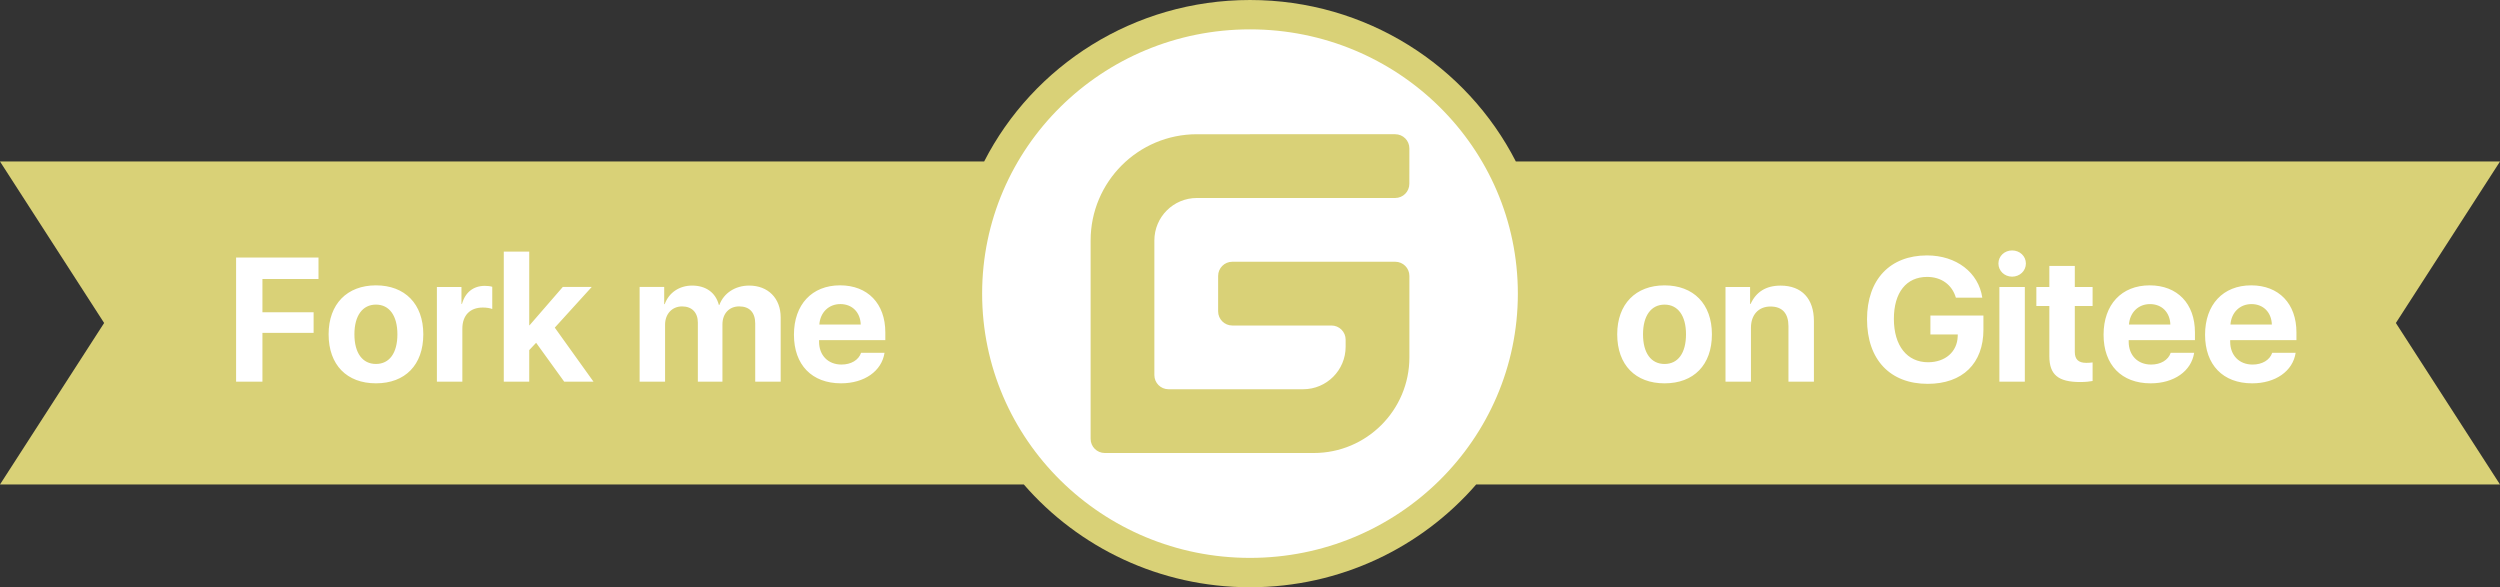
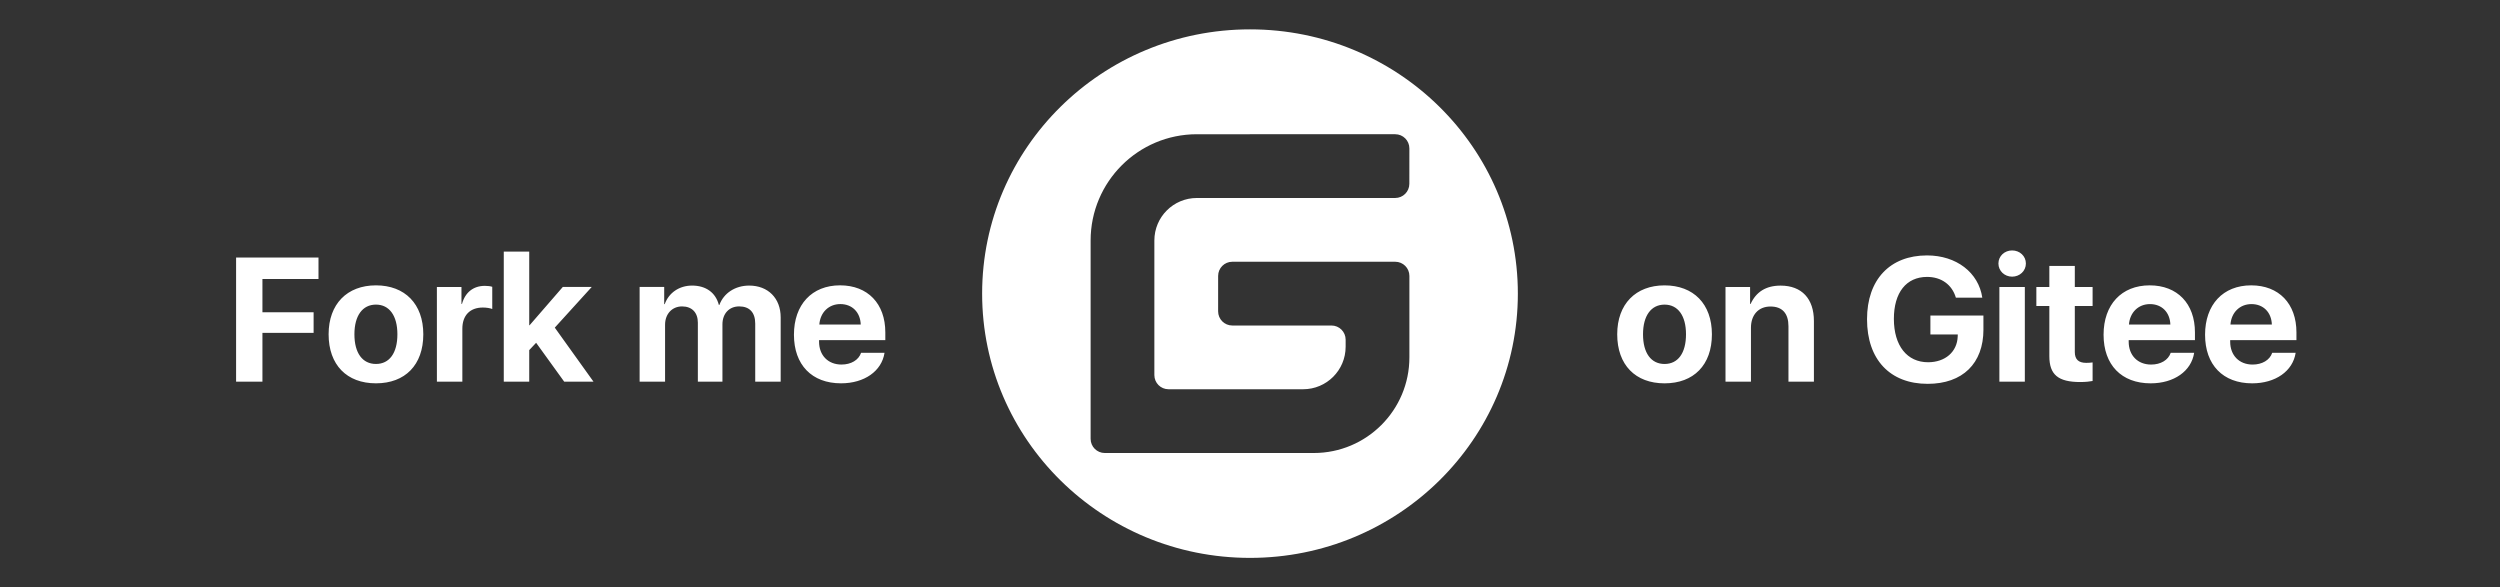
<svg xmlns="http://www.w3.org/2000/svg" fill="#d9d177" height="35" viewbox="0 0 149 35" width="149">
  <rect width="100%" height="100%" fill="#333333" stroke="none" />
  <g transform="">
-     <path d="m61.02 28.875h-61.02l6.206-9.625-6.206-9.625h58.655c2.921-5.709 8.92-9.625 15.845-9.625 6.926 0 12.924 3.916 15.845 9.625l58.655 0-6.206 9.625 6.206 9.625h-61.02c-3.253 3.749-8.085 6.125-13.48 6.125-5.395 0-10.227-2.376-13.48-6.125z" />
    <path d="m90.464 17.5c0-8.699-7.148-15.75-15.964-15.75-8.818 0-15.965 7.051-15.965 15.75 0 8.699 7.147 15.75 15.965 15.75 8.816 0 15.964-7.051 15.964-15.75zm-7.309-9.5h0c.467 0 .844.378.844.845h-0l-.002 2.111c-0.0.466-.378.844-.844.844v0h-11.82-0c-1.399 0-2.533 1.134-2.533 2.533h0l0 8.022c0 .467.378.844.844.844v0h8.023c1.399 0 2.533-1.134 2.533-2.533v-.211-.211c0-.466-.378-.844-.844-.844l-5.912 0h-0c-.466 0-.844-.378-.844-.845h0l.001-2.111c0-.466.378-.844.844-.844v-0h9.711c.466 0 .844.378.844.844v4.855c0 3.148-2.552 5.7-5.7 5.7h-12.455c-.466 0-.844-.378-.844-.844l0-11.822c0-3.498 2.835-6.333 6.333-6.333zm16.053 14.847c1.736 0 2.822-1.092 2.822-2.922 0-1.81-1.097-2.917-2.822-2.917-1.72 0-2.822 1.113-2.822 2.917 0 1.825 1.086 2.922 2.822 2.922zm0-1.154c-.8 0-1.284-.646-1.284-1.769 0-1.107.483-1.769 1.284-1.769.795 0 1.278.656 1.278 1.769 0 1.123-.478 1.769-1.278 1.769zm3.632 1.056h1.517v-3.22c0-.749.437-1.261 1.164-1.261.717 0 1.071.426 1.071 1.174v3.307h1.517v-3.62c0-1.318-.717-2.107-1.985-2.107-.878 0-1.46.379-1.788 1.092h-.031v-1.01h-1.465zm15.372-3.107v-.836h-3.16v1.128h1.632l-.005.118c-.031.918-.743 1.538-1.767 1.538-1.247 0-2.037-.979-2.037-2.584 0-1.574.743-2.502 1.98-2.502.847 0 1.486.461 1.715 1.236h1.575c-.223-1.497-1.543-2.517-3.295-2.517-2.203 0-3.575 1.436-3.575 3.804 0 2.405 1.372 3.85 3.612 3.85 2.089 0 3.326-1.22 3.326-3.235zm.951 3.107h1.517v-5.645h-1.517zm.759-6.26c.452 0 .821-.338.821-.784s-.369-.779-.821-.779c-.447 0-.816.333-.816.779s.369.784.816.784zm2.219-.641v1.256h-.774v1.133h.774v2.989c0 1.102.52 1.543 1.845 1.543.307 0 .577-.031.733-.062v-1.107c-.094.015-.244.026-.379.026-.463 0-.681-.21-.681-.646v-2.743h1.06v-1.133h-1.06v-1.256zm7.234 5.178c-.146.436-.598.702-1.169.702-.8 0-1.336-.549-1.336-1.364v-.092h3.949v-.461c0-1.718-1.05-2.804-2.697-2.804-1.679 0-2.749 1.148-2.749 2.943 0 1.794 1.065 2.897 2.806 2.897 1.393 0 2.427-.728 2.593-1.82zm-1.237-2.902c.702 0 1.19.482 1.216 1.22h-2.468c.052-.723.561-1.22 1.252-1.22zm7.286 2.902c-.146.436-.598.702-1.169.702-.8 0-1.336-.549-1.336-1.364v-.092h3.949v-.461c0-1.718-1.05-2.804-2.697-2.804-1.679 0-2.749 1.148-2.749 2.943 0 1.794 1.065 2.897 2.806 2.897 1.393 0 2.427-.728 2.593-1.82zm-1.237-2.902c.702 0 1.19.482 1.216 1.22h-2.468c.052-.723.561-1.22 1.252-1.22zm-118.546 4.625v-2.912h3.05v-1.225h-3.05v-1.984h3.341v-1.277h-4.911v7.398zm6.766.097c1.736 0 2.822-1.092 2.822-2.922 0-1.81-1.097-2.917-2.822-2.917-1.72 0-2.822 1.113-2.822 2.917 0 1.825 1.086 2.922 2.822 2.922zm0-1.154c-.8 0-1.284-.646-1.284-1.769 0-1.107.483-1.769 1.284-1.769.795 0 1.278.656 1.278 1.769 0 1.123-.478 1.769-1.278 1.769zm3.632 1.056h1.517v-3.158c0-.79.452-1.261 1.221-1.261.223 0 .431.036.561.087v-1.323c-.109-.036-.265-.056-.442-.056-.676 0-1.169.379-1.362 1.077h-.031v-1.01h-1.465zm5.524-3.363h-.021v-4.389h-1.517v7.752h1.517v-1.882l.411-.436 1.673 2.317h1.746l-2.307-3.22 2.203-2.425h-1.725zm6.558 3.363h1.517v-3.394c0-.641.416-1.092 1.013-1.092.587 0 .941.364.941.969v3.517h1.465v-3.415c0-.641.4-1.072.998-1.072.618 0 .956.364.956 1.025v3.461h1.517v-3.835c0-1.138-.754-1.892-1.876-1.892-.831 0-1.517.446-1.777 1.154h-.031c-.192-.738-.774-1.154-1.595-1.154-.764 0-1.388.426-1.632 1.107h-.031v-1.025h-1.465zm13.2-1.723c-.146.436-.598.702-1.169.702-.8 0-1.336-.549-1.336-1.364v-.092h3.949v-.461c0-1.718-1.05-2.804-2.697-2.804-1.679 0-2.749 1.148-2.749 2.943 0 1.794 1.065 2.897 2.806 2.897 1.393 0 2.427-.728 2.593-1.82zm-1.237-2.902c.702 0 1.19.482 1.216 1.22h-2.468c.052-.723.561-1.22 1.252-1.22z" fill="#fff" />
  </g>
</svg>